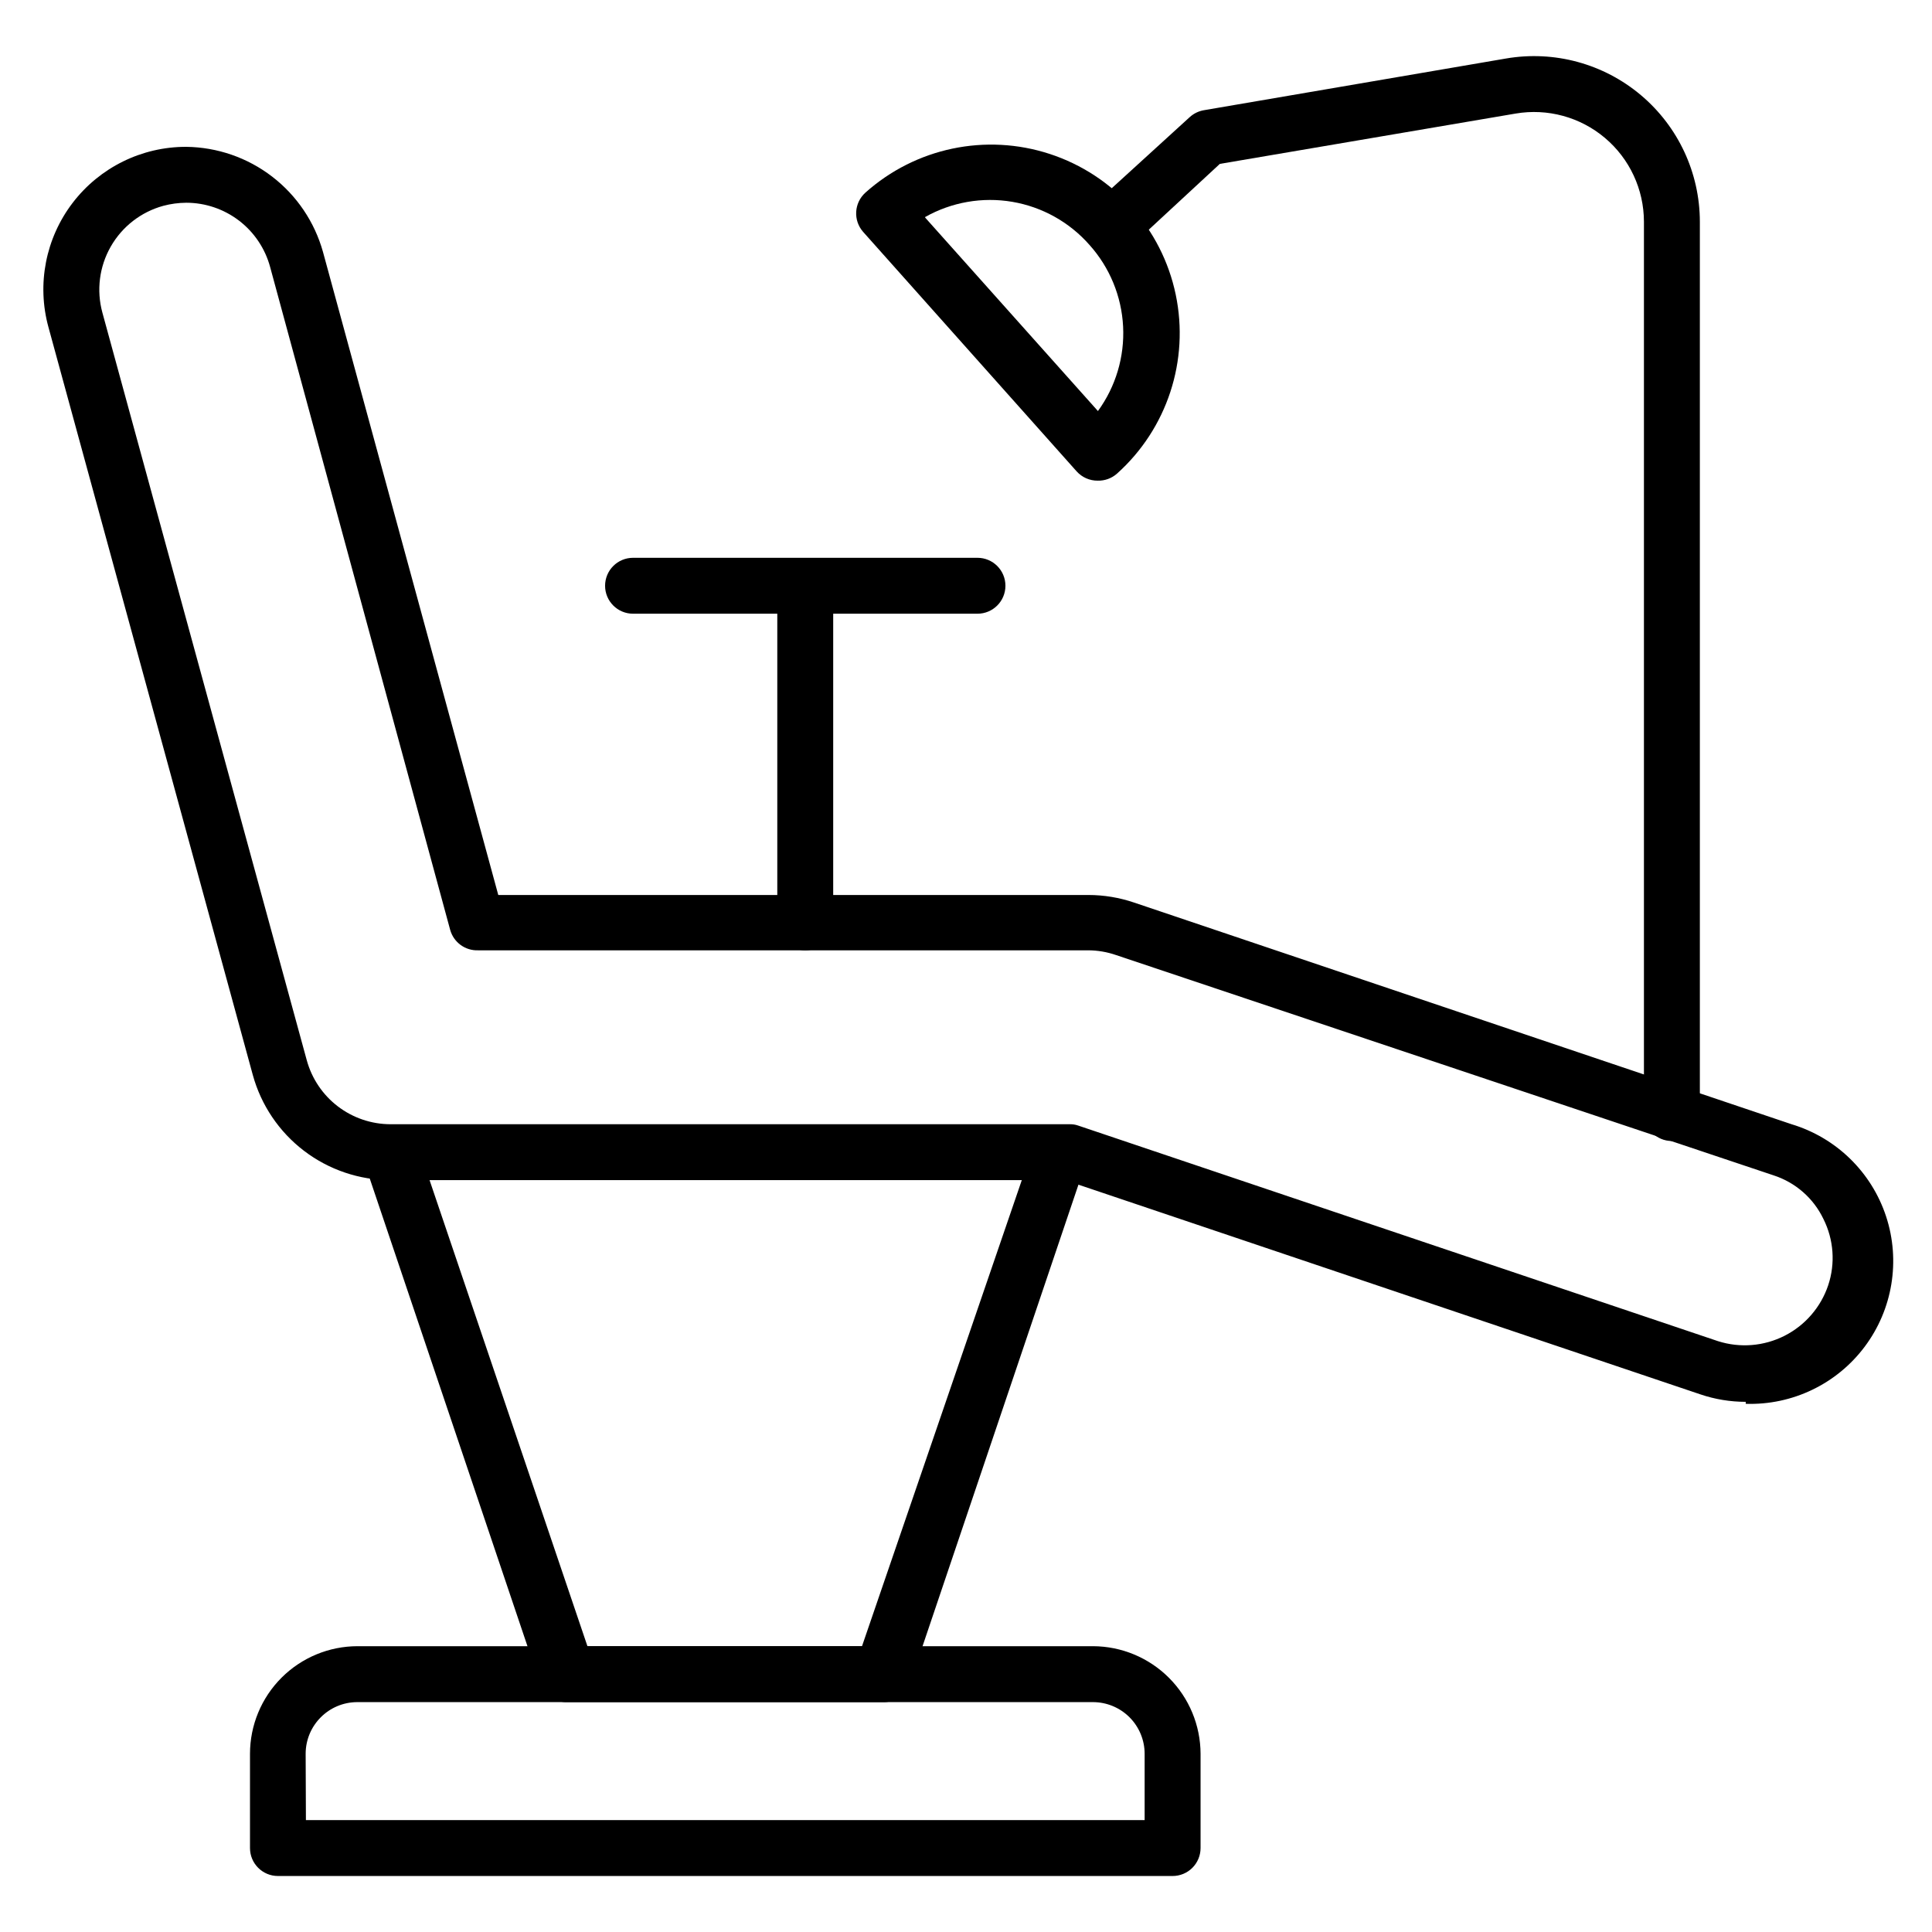
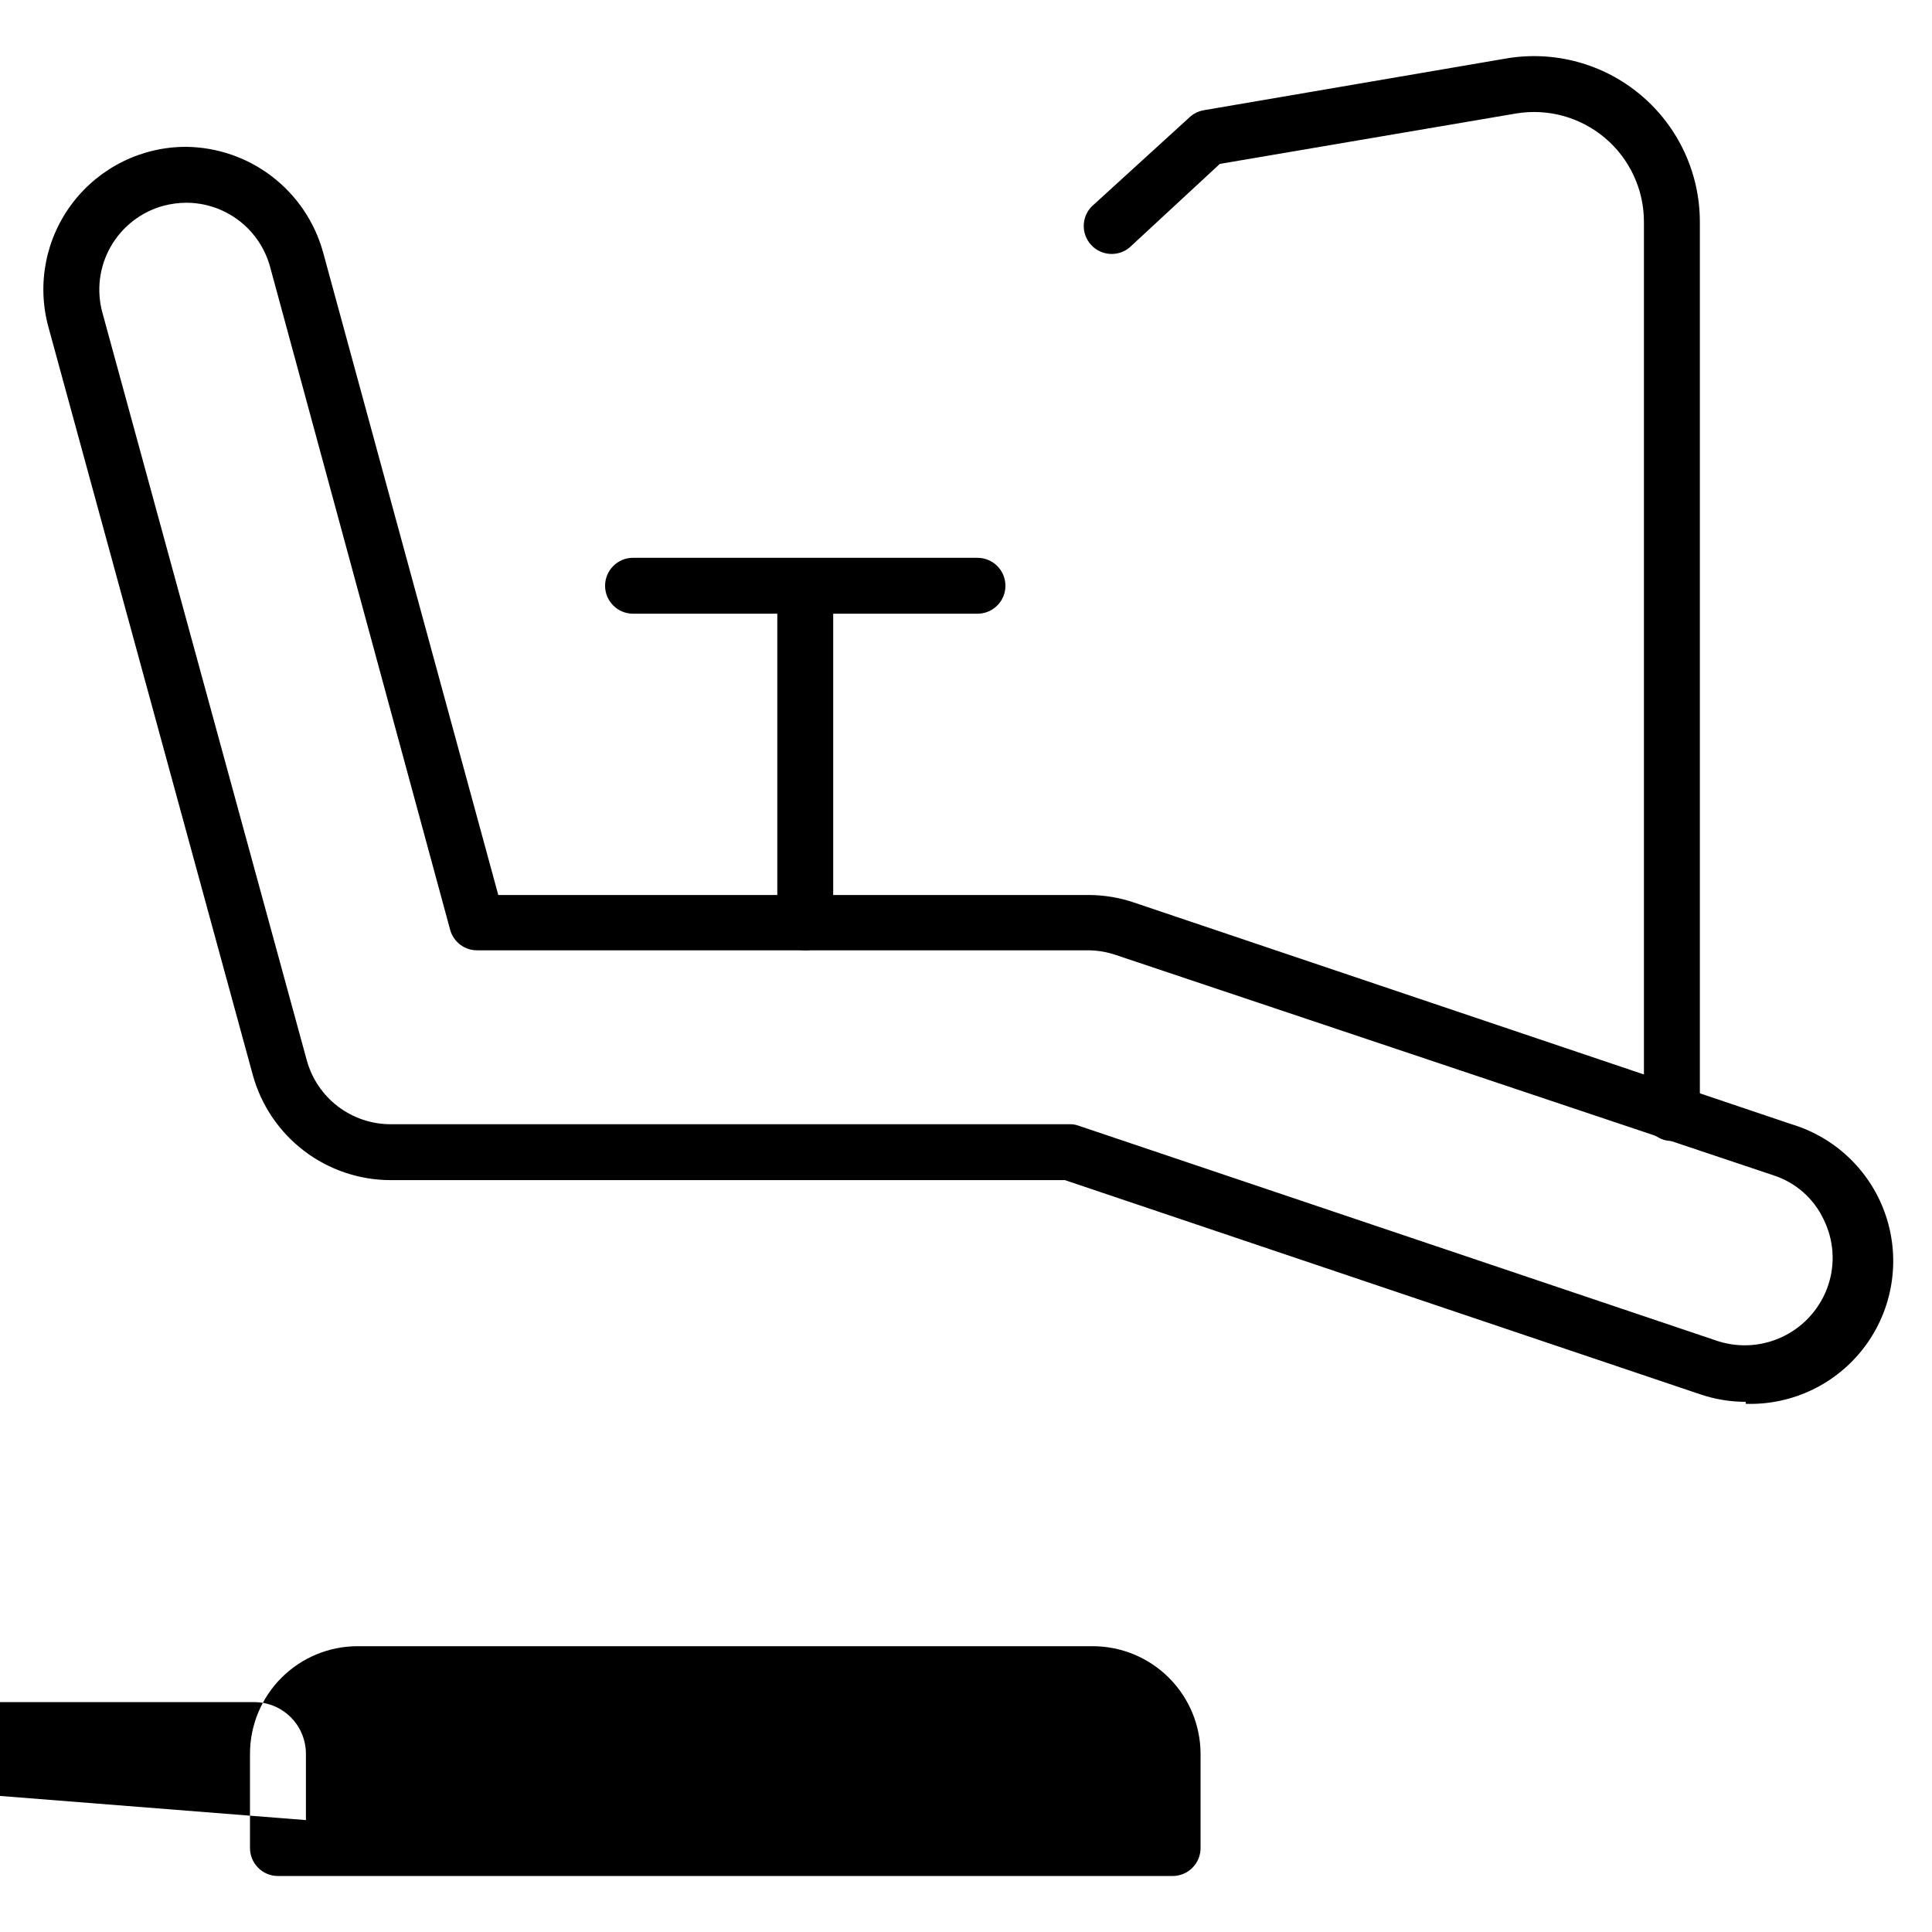
<svg xmlns="http://www.w3.org/2000/svg" fill="#000000" width="800px" height="800px" version="1.1" viewBox="144 144 512 512">
  <g>
-     <path d="m377.77 595.08h-83.277c-3.32 0.172-6.352-1.887-7.41-5.039l-46.602-138.18c-0.766-2.246-0.41-4.727 0.961-6.668 1.398-1.961 3.664-3.121 6.078-3.109h177.3c2.387-0.008 4.633 1.141 6.031 3.082 1.395 1.938 1.77 4.434 1.004 6.695l-46.676 138.18c-1.059 3.152-4.086 5.211-7.406 5.039zm-78.09-14.816h72.758l42.375-123.59h-157z" />
-     <path d="m454.75 641.16h-237.09c-4.094 0-7.41-3.316-7.41-7.41v-24.969c0-7.562 3.008-14.82 8.355-20.168 5.348-5.348 12.605-8.355 20.172-8.355h194.86c7.559 0.02 14.801 3.031 20.148 8.379 5.344 5.344 8.355 12.586 8.375 20.145v24.969c0 1.965-0.781 3.852-2.172 5.242-1.387 1.387-3.273 2.168-5.238 2.168zm-229.68-14.816h222.27v-17.562c0-3.633-1.441-7.121-4.012-9.691-2.57-2.57-6.059-4.012-9.691-4.012h-194.93c-7.57 0-13.707 6.137-13.707 13.703z" />
+     <path d="m454.75 641.16h-237.09c-4.094 0-7.41-3.316-7.41-7.41v-24.969c0-7.562 3.008-14.82 8.355-20.168 5.348-5.348 12.605-8.355 20.172-8.355h194.86c7.559 0.02 14.801 3.031 20.148 8.379 5.344 5.344 8.355 12.586 8.375 20.145v24.969c0 1.965-0.781 3.852-2.172 5.242-1.387 1.387-3.273 2.168-5.238 2.168zm-229.68-14.816v-17.562c0-3.633-1.441-7.121-4.012-9.691-2.57-2.57-6.059-4.012-9.691-4.012h-194.93c-7.57 0-13.707 6.137-13.707 13.703z" />
    <path d="m606.63 515.5c-4.106 0-8.188-0.676-12.074-2l-168.33-56.754h-178.7c-8.297-0.008-16.363-2.738-22.961-7.769s-11.363-12.09-13.566-20.086l-54.16-198.19c-3.125-11.383-0.75-23.57 6.418-32.949 7.168-9.375 18.305-14.867 30.109-14.84 8.238 0.102 16.227 2.867 22.758 7.891 6.531 5.023 11.258 12.031 13.473 19.969l46.453 170.41h156.4c4.109 0.004 8.188 0.68 12.078 2l174.26 58.754c11.832 3.566 21.184 12.684 25.043 24.422 3.859 11.742 1.746 24.629-5.66 34.52-7.41 9.895-19.18 15.547-31.535 15.148zm-413.27-317.77c-2.051 0.012-4.094 0.285-6.074 0.812-5.898 1.613-10.91 5.5-13.938 10.809-3.031 5.309-3.828 11.602-2.215 17.496l54.16 198.12v-0.004c1.332 4.875 4.227 9.176 8.242 12.242 4.019 3.066 8.93 4.727 13.984 4.727h179.89c0.809-0.027 1.613 0.098 2.371 0.371l169.52 57.121c5.836 1.855 12.168 1.34 17.629-1.43 5.461-2.773 9.613-7.582 11.562-13.387 1.93-5.789 1.473-12.105-1.262-17.559-2.625-5.5-7.394-9.676-13.188-11.559l-174.26-58.383c-2.383-0.828-4.887-1.254-7.41-1.262h-161.66c-3.422 0.129-6.484-2.109-7.406-5.406l-47.715-175.67c-1.32-4.887-4.211-9.203-8.227-12.285-4.019-3.078-8.938-4.75-14-4.754z" />
    <path d="m587.07 446.38c-4.09 0-7.41-3.316-7.41-7.41v-236.2c-0.008-8.574-3.793-16.707-10.348-22.23-6.551-5.527-15.207-7.883-23.656-6.445l-78.387 13.336-24.004 22.227-0.004 0.004c-3.039 2.449-7.461 2.117-10.105-0.758-2.641-2.879-2.598-7.312 0.105-10.137l26.004-23.707c1.055-0.969 2.367-1.613 3.777-1.852l80.094-13.707c12.754-2.184 25.824 1.371 35.719 9.711 9.898 8.336 15.613 20.617 15.625 33.559v236.2c0 1.965-0.781 3.852-2.172 5.238-1.387 1.391-3.273 2.172-5.238 2.172z" />
-     <path d="m434.89 271.38c-2.117 0.016-4.137-0.875-5.555-2.445l-56.605-63.496c-2.668-3.039-2.402-7.656 0.594-10.371 13.301-11.91 31.945-15.82 48.91-10.258 16.965 5.562 29.676 19.754 33.34 37.23 3.664 17.473-2.269 35.578-15.57 47.488-1.41 1.242-3.234 1.906-5.113 1.852zm-45.715-69.719 45.789 51.27c4.723-6.481 7.074-14.387 6.672-22.398-0.406-8.008-3.543-15.637-8.895-21.609-5.309-6.051-12.535-10.086-20.469-11.438-7.934-1.348-16.086 0.074-23.098 4.027z" />
    <path d="m403.04 306.64h-91.277c-4.094 0-7.41-3.316-7.41-7.406 0-4.094 3.316-7.41 7.41-7.41h91.277c4.094 0 7.41 3.316 7.41 7.41 0 4.09-3.316 7.406-7.41 7.406z" />
    <path d="m357.4 395.85c-4.094 0-7.41-3.316-7.41-7.406v-88.91c0-4.09 3.316-7.406 7.41-7.406 4.09 0 7.406 3.316 7.406 7.406v88.91c0 1.965-0.781 3.848-2.168 5.238-1.391 1.391-3.273 2.168-5.238 2.168z" />
  </g>
</svg>